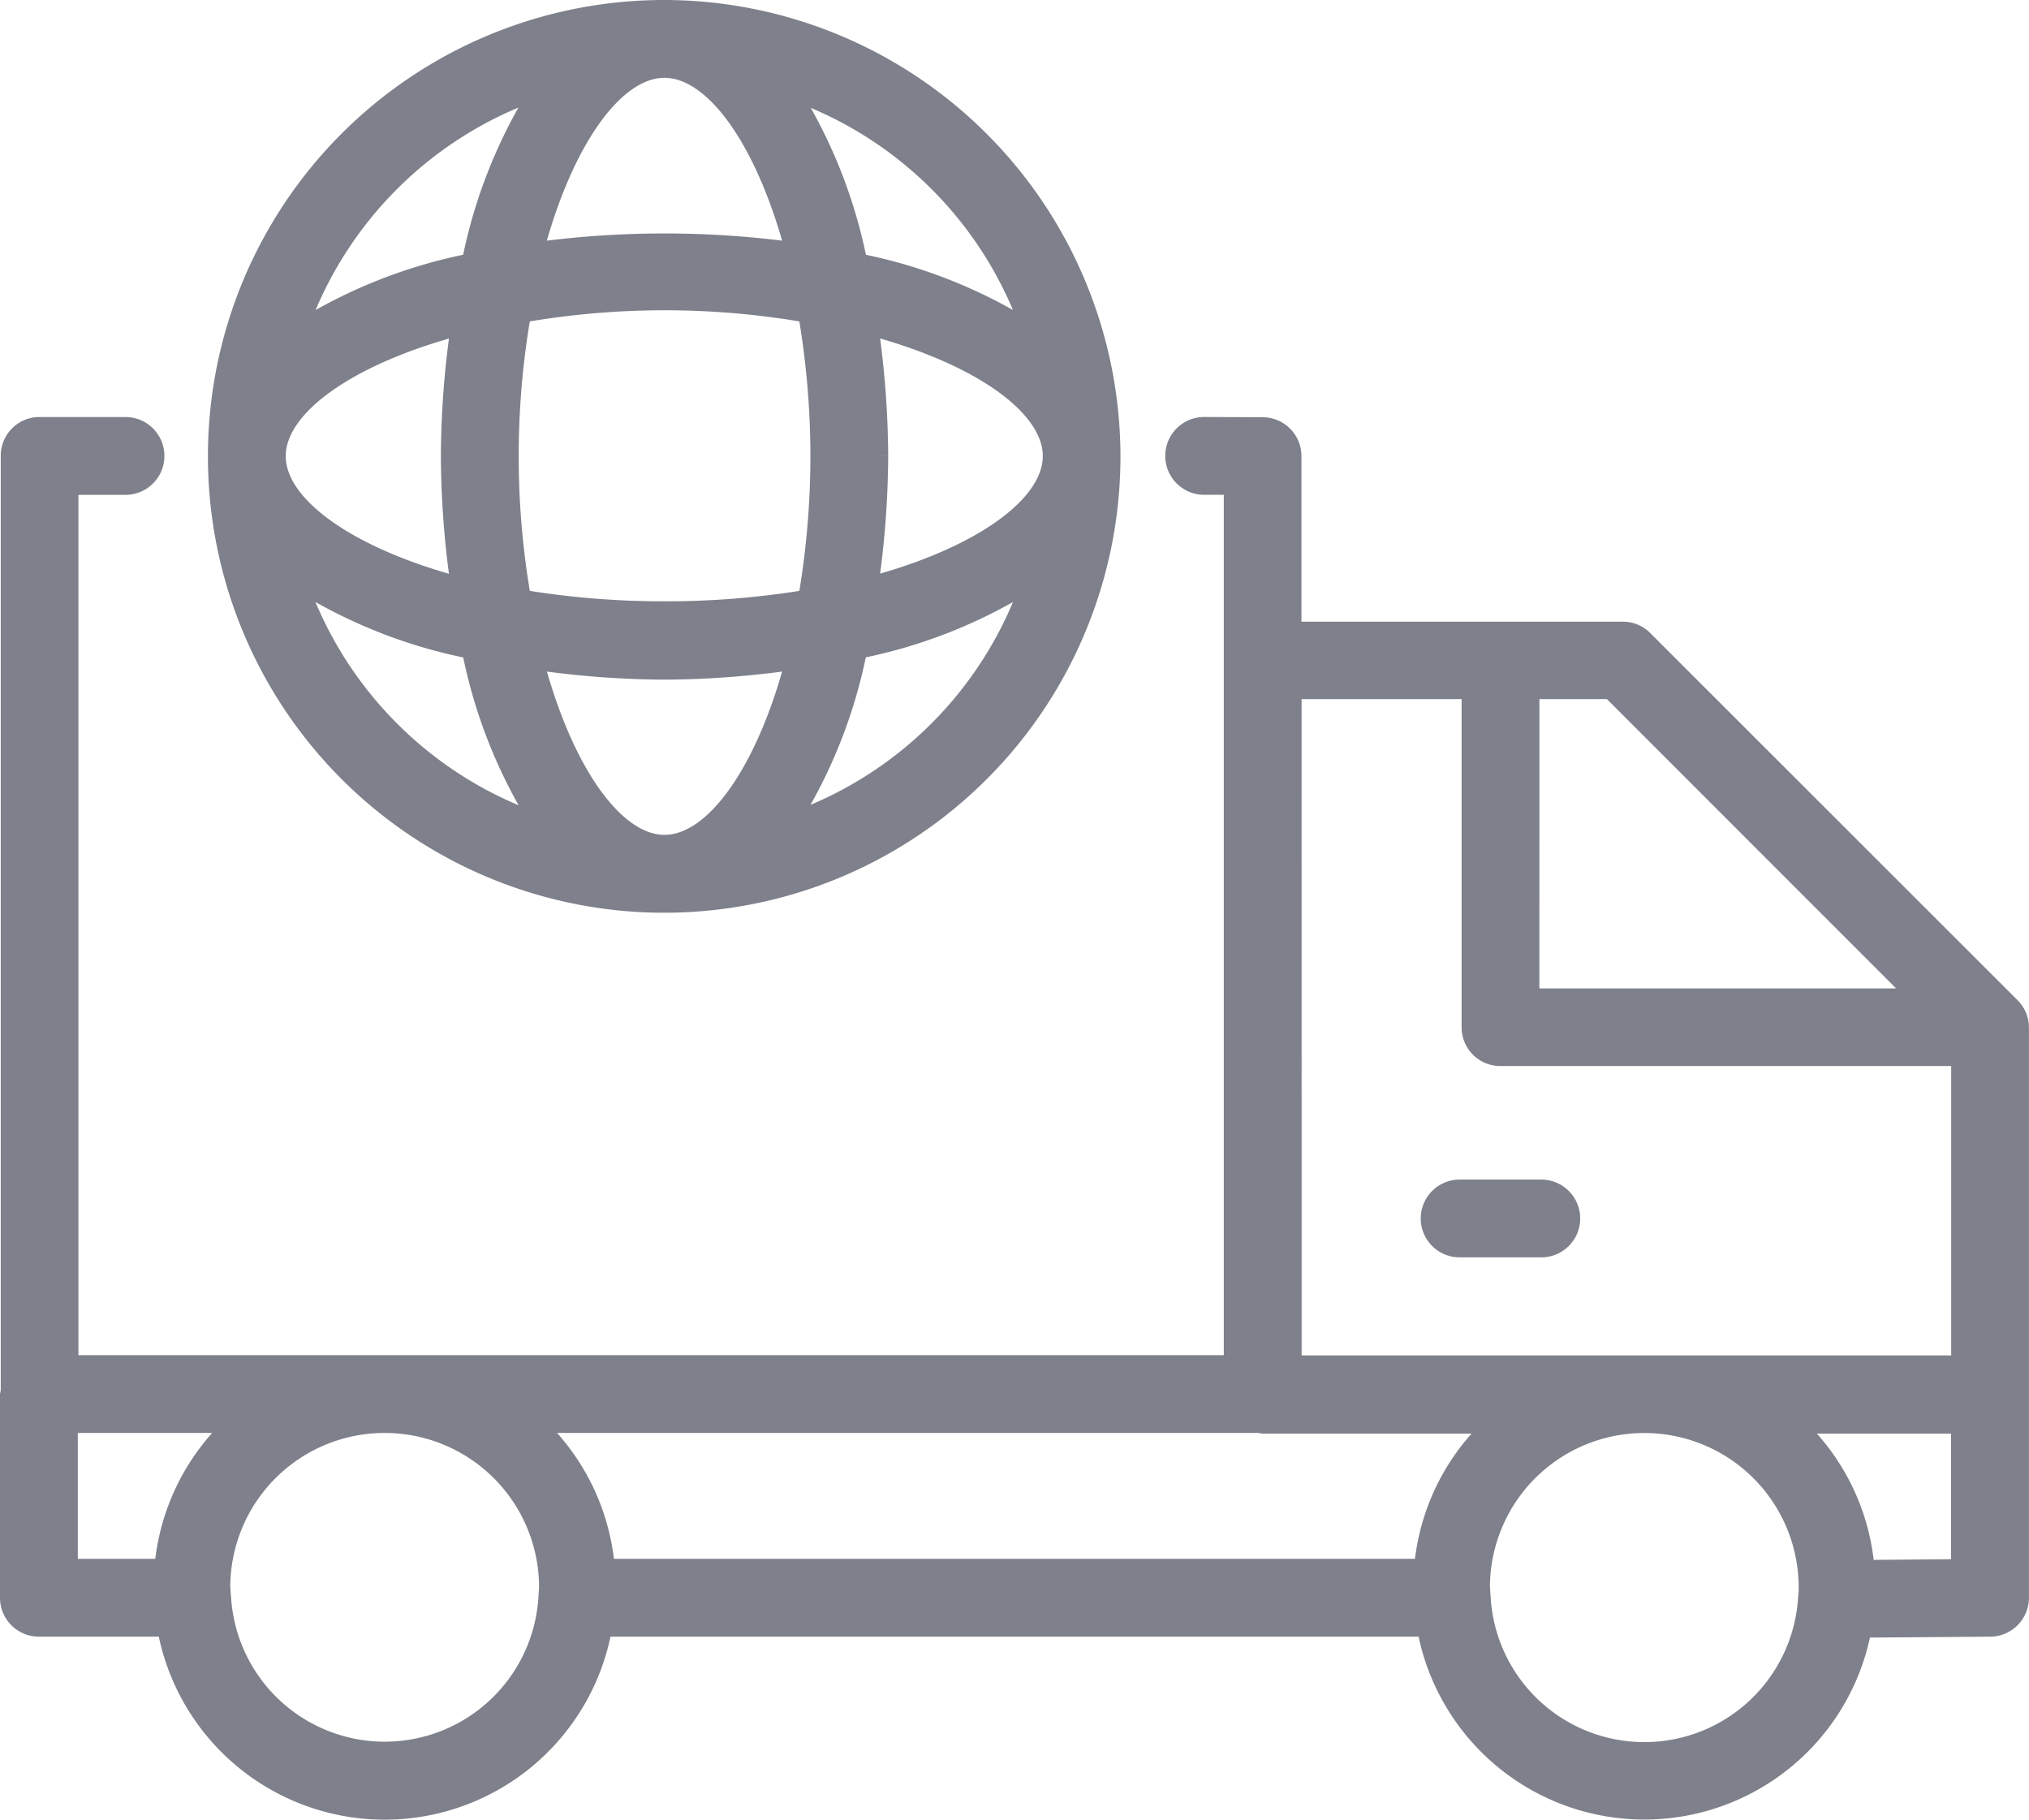
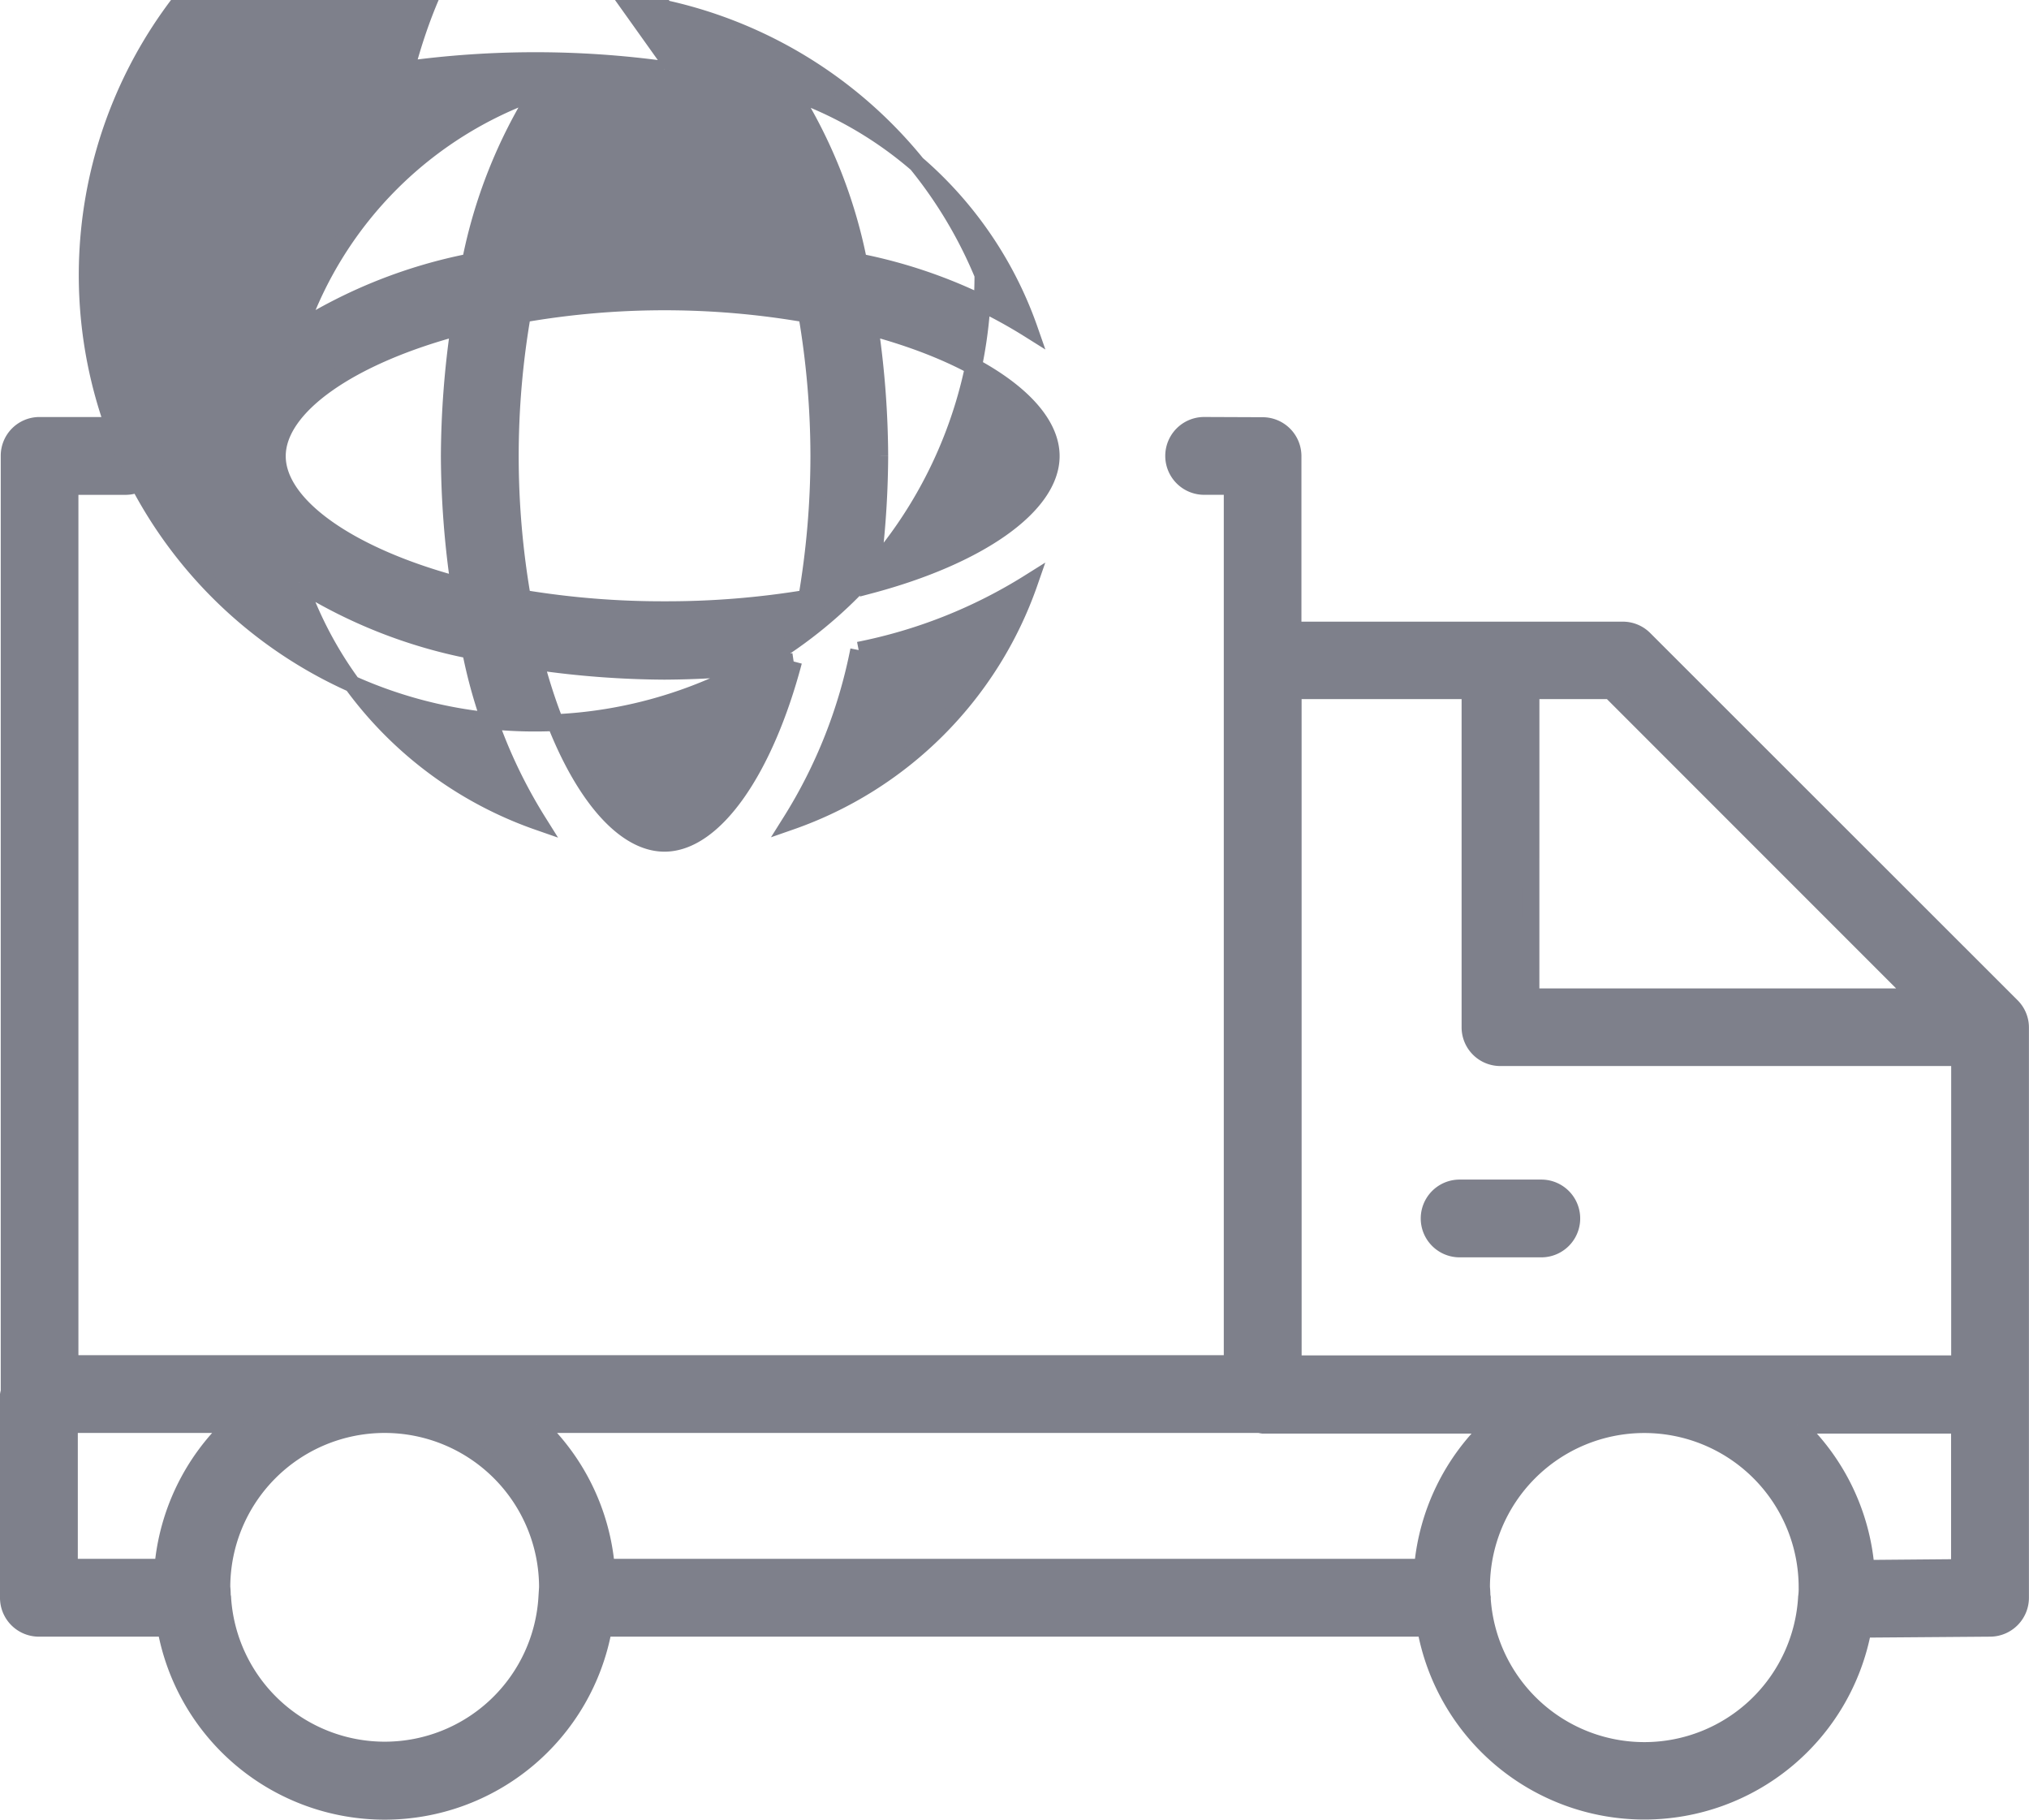
<svg xmlns="http://www.w3.org/2000/svg" width="60.287" height="54.055" viewBox="0 0 60.287 54.055">
-   <path id="패스_312" data-name="패스 312" d="M43.119,35.041a.9.9,0,1,0,0,1.81h2.428a.9.9,0,0,0,0-1.81Zm.676,12.186,0-.013c0-.02-.011-.034-.011-.054,0-.053-.007-.212-.014-.254a4.836,4.836,0,0,1,9.673,0,1.8,1.8,0,0,1-.016.29,4.826,4.826,0,0,1-9.635.031m9.352-5.14h4.828v4.229l-2.776.024a6.58,6.58,0,0,0-2.053-4.252M1.812,42.068H6.645a6.608,6.608,0,0,0-2.056,4.239H1.812Zm4.555,5.158v-.013c0-.02-.009-.034-.011-.054,0-.053-.005-.212-.014-.254a4.837,4.837,0,0,1,9.675,0L16,47.172a4.825,4.825,0,0,1-9.633.054m9.343-5.158H37.175a.831.831,0,0,0,.092.018h6.8a6.581,6.581,0,0,0-2.049,4.221H17.766a6.591,6.591,0,0,0-2.056-4.239m22.464-21.8h5.254v10a.9.9,0,0,0,.906.9H57.975v9.095h-19.8Zm7.066,0H47.6l9.093,9.095H45.239Zm-9.711-7.881a.906.906,0,0,0,0,1.812h.833V40.258H1.83V14.2H3.479a.906.906,0,1,0,0-1.812H.922a.9.9,0,0,0-.9.906v27.8A.641.641,0,0,0,0,41.182v6.031a.905.905,0,0,0,.906.906H4.674a6.61,6.61,0,0,0,13.01,0H42.106a6.608,6.608,0,0,0,13,.029l3.779-.029a.907.907,0,0,0,.9-.906V30.276a.874.874,0,0,0-.071-.35.9.9,0,0,0-.2-.293l-10.907-10.9a.9.9,0,0,0-.638-.266h-9.8V13.3a.905.905,0,0,0-.906-.906ZM23.331,19.4c-.855,3.232-2.359,5.4-3.837,5.4s-2.98-2.167-3.835-5.4a27.492,27.492,0,0,0,3.835.29,27.539,27.539,0,0,0,3.837-.29m1.933-.335a15.011,15.011,0,0,0,5.075-2.013,11.525,11.525,0,0,1-7.091,7.1,15,15,0,0,0,2.016-5.091M8.631,17.05a15.009,15.009,0,0,0,5.095,2.018,15.046,15.046,0,0,0,2.016,5.095A11.552,11.552,0,0,1,8.631,17.05M7.99,13.3c0-1.478,2.167-2.978,5.4-3.835A27.26,27.26,0,0,0,13.1,13.3a27.265,27.265,0,0,0,.29,3.837c-3.232-.857-5.4-2.359-5.4-3.837m17.9,0A27.256,27.256,0,0,0,25.6,9.463c3.223.855,5.384,2.357,5.384,3.835s-2.161,2.98-5.384,3.835A27.214,27.214,0,0,0,25.89,13.3m-10.615,4.22a24.688,24.688,0,0,1,0-8.439,24.649,24.649,0,0,1,8.443,0,25.132,25.132,0,0,1,.362,4.22,25.115,25.115,0,0,1-.362,4.22,25.43,25.43,0,0,1-4.22.341,25.452,25.452,0,0,1-4.221-.341m9.99-9.988a14.974,14.974,0,0,0-2.011-5.071,11.521,11.521,0,0,1,7.084,7.08A15,15,0,0,0,25.265,7.53M15.737,2.455A14.974,14.974,0,0,0,13.724,7.53,15.014,15.014,0,0,0,8.635,9.544a11.528,11.528,0,0,1,7.1-7.089m3.758-.643c1.48,0,2.982,2.161,3.837,5.384a28.337,28.337,0,0,0-7.673,0c.853-3.223,2.355-5.384,3.835-5.384m0-1.812a13.307,13.307,0,1,0,13.3,13.3A13.322,13.322,0,0,0,19.494,0Z" transform="translate(0.25 0.25)" fill="#7e808b" stroke="#7e808b" stroke-width="0.5" />
+   <path id="패스_312" data-name="패스 312" d="M43.119,35.041a.9.9,0,1,0,0,1.81h2.428a.9.9,0,0,0,0-1.81Zm.676,12.186,0-.013c0-.02-.011-.034-.011-.054,0-.053-.007-.212-.014-.254a4.836,4.836,0,0,1,9.673,0,1.8,1.8,0,0,1-.016.29,4.826,4.826,0,0,1-9.635.031m9.352-5.14h4.828v4.229l-2.776.024a6.58,6.58,0,0,0-2.053-4.252M1.812,42.068H6.645a6.608,6.608,0,0,0-2.056,4.239H1.812Zm4.555,5.158v-.013c0-.02-.009-.034-.011-.054,0-.053-.005-.212-.014-.254a4.837,4.837,0,0,1,9.675,0L16,47.172a4.825,4.825,0,0,1-9.633.054m9.343-5.158H37.175a.831.831,0,0,0,.092.018h6.8a6.581,6.581,0,0,0-2.049,4.221H17.766a6.591,6.591,0,0,0-2.056-4.239m22.464-21.8h5.254v10a.9.9,0,0,0,.906.9H57.975v9.095h-19.8Zm7.066,0H47.6l9.093,9.095H45.239Zm-9.711-7.881a.906.906,0,0,0,0,1.812h.833V40.258H1.83V14.2H3.479a.906.906,0,1,0,0-1.812H.922a.9.9,0,0,0-.9.906v27.8A.641.641,0,0,0,0,41.182v6.031a.905.905,0,0,0,.906.906H4.674a6.61,6.61,0,0,0,13.01,0H42.106a6.608,6.608,0,0,0,13,.029l3.779-.029a.907.907,0,0,0,.9-.906V30.276a.874.874,0,0,0-.071-.35.9.9,0,0,0-.2-.293l-10.907-10.9a.9.9,0,0,0-.638-.266h-9.8V13.3a.905.905,0,0,0-.906-.906ZM23.331,19.4c-.855,3.232-2.359,5.4-3.837,5.4s-2.98-2.167-3.835-5.4a27.492,27.492,0,0,0,3.835.29,27.539,27.539,0,0,0,3.837-.29m1.933-.335a15.011,15.011,0,0,0,5.075-2.013,11.525,11.525,0,0,1-7.091,7.1,15,15,0,0,0,2.016-5.091M8.631,17.05a15.009,15.009,0,0,0,5.095,2.018,15.046,15.046,0,0,0,2.016,5.095A11.552,11.552,0,0,1,8.631,17.05M7.99,13.3c0-1.478,2.167-2.978,5.4-3.835A27.26,27.26,0,0,0,13.1,13.3a27.265,27.265,0,0,0,.29,3.837c-3.232-.857-5.4-2.359-5.4-3.837m17.9,0A27.256,27.256,0,0,0,25.6,9.463c3.223.855,5.384,2.357,5.384,3.835s-2.161,2.98-5.384,3.835A27.214,27.214,0,0,0,25.89,13.3m-10.615,4.22a24.688,24.688,0,0,1,0-8.439,24.649,24.649,0,0,1,8.443,0,25.132,25.132,0,0,1,.362,4.22,25.115,25.115,0,0,1-.362,4.22,25.43,25.43,0,0,1-4.22.341,25.452,25.452,0,0,1-4.221-.341m9.99-9.988a14.974,14.974,0,0,0-2.011-5.071,11.521,11.521,0,0,1,7.084,7.08A15,15,0,0,0,25.265,7.53M15.737,2.455A14.974,14.974,0,0,0,13.724,7.53,15.014,15.014,0,0,0,8.635,9.544a11.528,11.528,0,0,1,7.1-7.089m3.758-.643a28.337,28.337,0,0,0-7.673,0c.853-3.223,2.355-5.384,3.835-5.384m0-1.812a13.307,13.307,0,1,0,13.3,13.3A13.322,13.322,0,0,0,19.494,0Z" transform="translate(0.25 0.25)" fill="#7e808b" stroke="#7e808b" stroke-width="0.5" />
</svg>